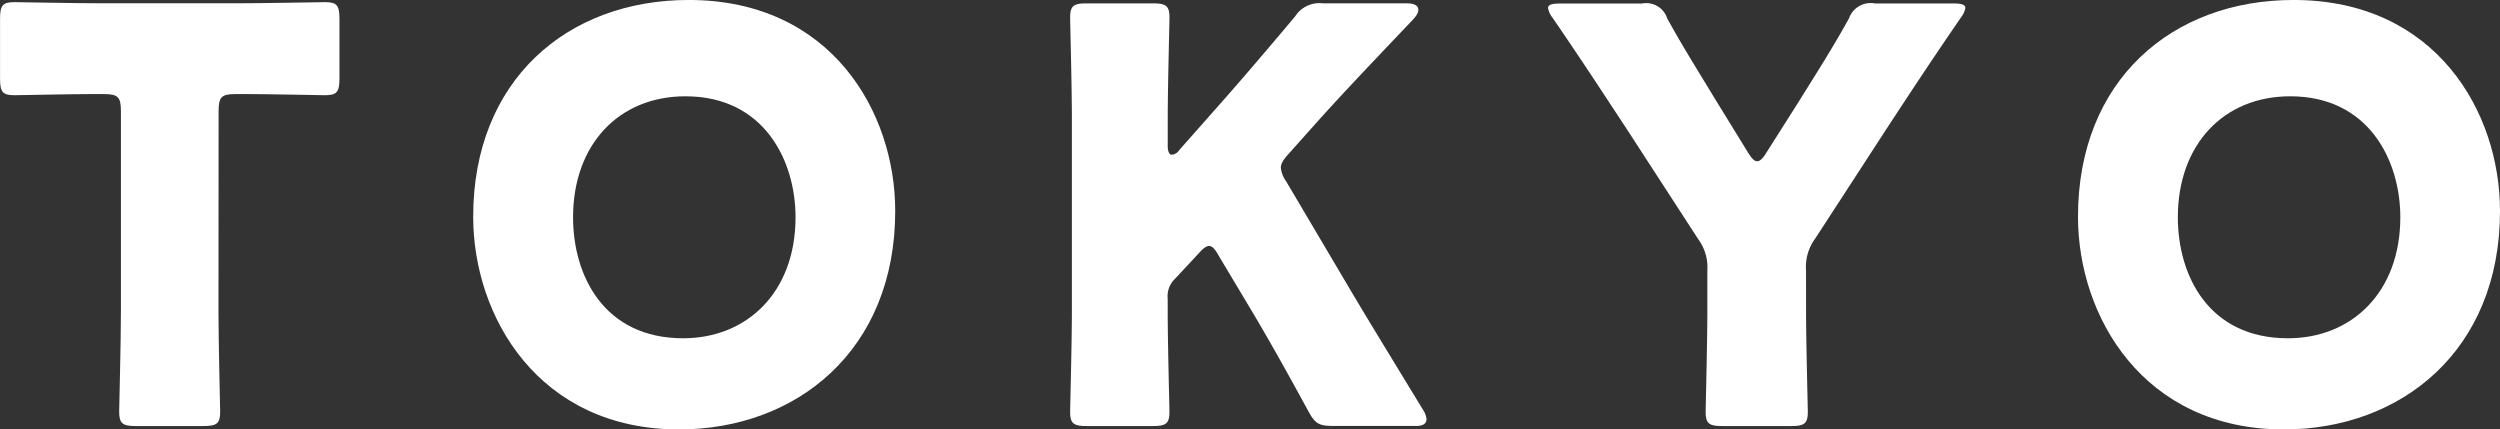
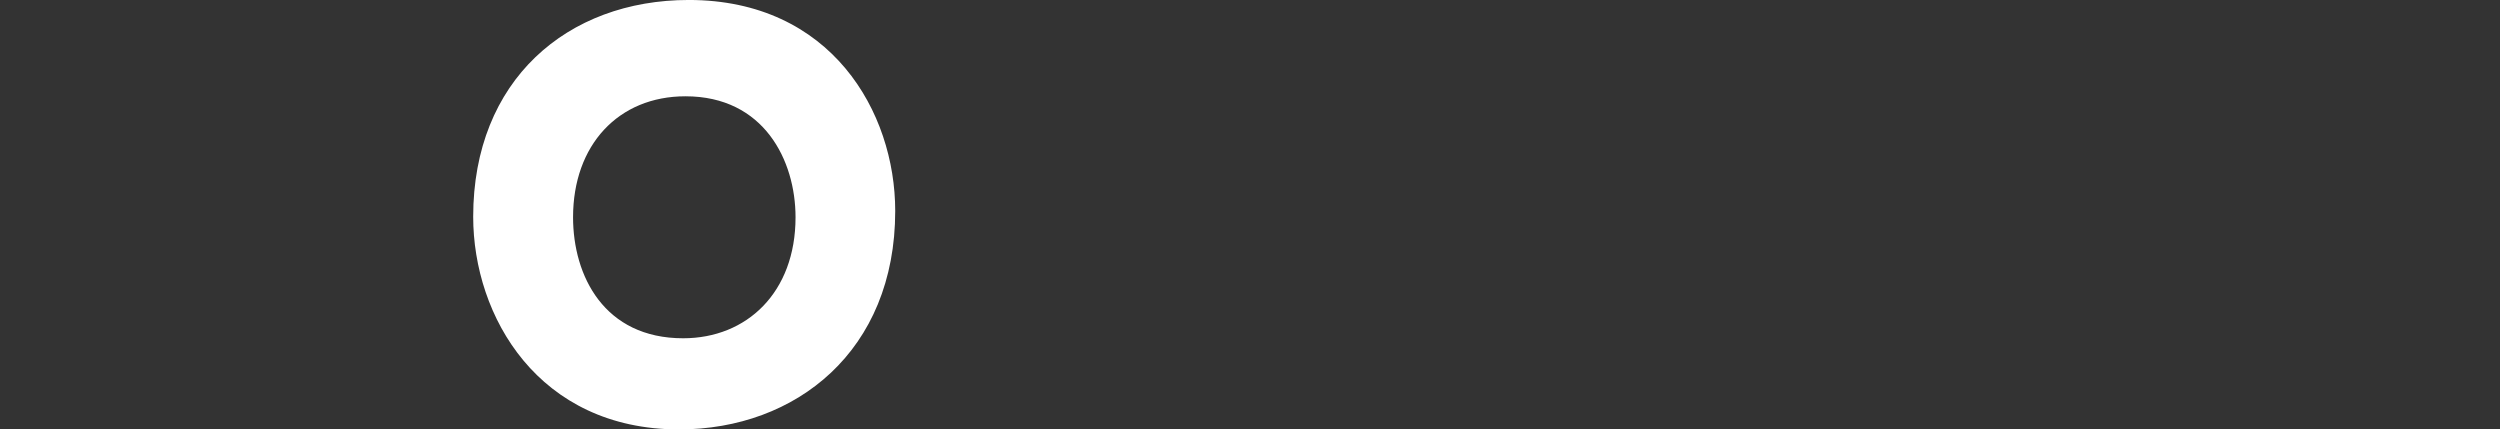
<svg xmlns="http://www.w3.org/2000/svg" width="104.762" height="17.996" viewBox="0 0 104.762 17.996">
  <rect x="0" y="0" width="104.762" height="17.996" fill="#333333" stroke="none" />
  <g id="Group_279" data-name="Group 279" transform="translate(0)">
-     <path id="Path_898" data-name="Path 898" d="M18.2,22.425c0,1.273.071,4.038.071,4.206,0,.5-.144.6-.7.6H14.739c-.552,0-.7-.1-.7-.6,0-.168.073-2.933.073-4.206V14.041c0-.6-.121-.721-.721-.721h-.5c-.864,0-3.075.048-3.244.048-.5,0-.6-.144-.6-.7v-2.5c0-.553.1-.7.6-.7.168,0,2.595.048,3.724.048h5.575c1.129,0,3.556-.048,3.724-.048.5,0,.6.145.6.7v2.5c0,.553-.1.7-.6.7-.168,0-2.378-.048-3.244-.048h-.5c-.6,0-.72.12-.72.721Z" transform="translate(-9.045 -9.378)" fill="#fff" />
    <path id="Path_899" data-name="Path 899" d="M41.463,18.245c0,5.863-4.157,9.153-9.059,9.153-5.887,0-8.626-4.732-8.626-8.914,0-5.719,3.941-9.082,9.034-9.082,5.96,0,8.651,4.685,8.651,8.842m-13.5.264c0,2.451,1.3,5.07,4.614,5.07,2.668,0,4.709-1.922,4.709-5.07,0-2.38-1.322-5.07-4.612-5.07-2.812,0-4.711,2.042-4.711,5.07" transform="translate(-3.949 -9.403)" fill="#fff" />
-     <path id="Path_900" data-name="Path 900" d="M46.452,22.413c0,1.273.073,4.038.073,4.206,0,.5-.144.6-.7.6H43.064c-.553,0-.7-.1-.7-.6,0-.168.073-2.933.073-4.206v-8.1c0-1.273-.073-4.038-.073-4.206,0-.5.144-.6.7-.6h2.763c.553,0,.7.1.7.6,0,.168-.073,2.933-.073,4.206v1.176c0,.241.073.361.168.361a.41.41,0,0,0,.312-.192L48.4,14c.938-1.058,1.729-1.97,3.388-3.941a1.213,1.213,0,0,1,1.178-.553h3.509c.312,0,.48.1.48.265,0,.12-.048.217-.217.408-2.331,2.451-3.148,3.316-4.2,4.493l-1.009,1.131c-.217.24-.336.408-.336.6a1.172,1.172,0,0,0,.217.553l2.643,4.468c.649,1.1,1.3,2.163,3.1,5.118a.858.858,0,0,1,.144.384c0,.194-.144.289-.433.289H53.4c-.626,0-.77-.1-1.058-.626-1.153-2.113-1.707-3.075-2.331-4.132L48.59,20.083c-.144-.265-.264-.409-.408-.409-.121,0-.265.12-.433.312l-.985,1.057a1.011,1.011,0,0,0-.312.841Z" transform="translate(2.48 -9.366)" fill="#fff" />
-     <path id="Path_901" data-name="Path 901" d="M68.057,22.413c0,1.273.073,4.038.073,4.206,0,.5-.145.6-.7.6H64.549c-.553,0-.7-.1-.7-.6,0-.168.071-2.933.071-4.206V20.706a1.991,1.991,0,0,0-.384-1.32L60.56,14.8c-.841-1.273-1.755-2.692-3.124-4.686a.965.965,0,0,1-.192-.408c0-.144.168-.192.5-.192h3.436a.922.922,0,0,1,1.058.624c.72,1.3,1.345,2.283,2.042,3.436l1.346,2.187c.168.264.264.361.384.361s.241-.121.385-.361l1.417-2.234c.7-1.129,1.322-2.091,2.043-3.389A.962.962,0,0,1,70.94,9.51h3.292c.336,0,.5.048.5.192a.948.948,0,0,1-.192.408c-1.322,1.923-2.09,3.1-3.1,4.638l-3,4.614a1.994,1.994,0,0,0-.385,1.322Z" transform="translate(7.626 -9.366)" fill="#fff" />
-     <path id="Path_902" data-name="Path 902" d="M91.429,18.245c0,5.863-4.156,9.153-9.058,9.153-5.887,0-8.626-4.732-8.626-8.914,0-5.719,3.941-9.082,9.034-9.082,5.96,0,8.65,4.685,8.65,8.842m-13.5.264c0,2.451,1.3,5.07,4.614,5.07,2.668,0,4.709-1.922,4.709-5.07,0-2.38-1.322-5.07-4.612-5.07-2.812,0-4.711,2.042-4.711,5.07" transform="translate(13.333 -9.403)" fill="#fff" />
  </g>
</svg>